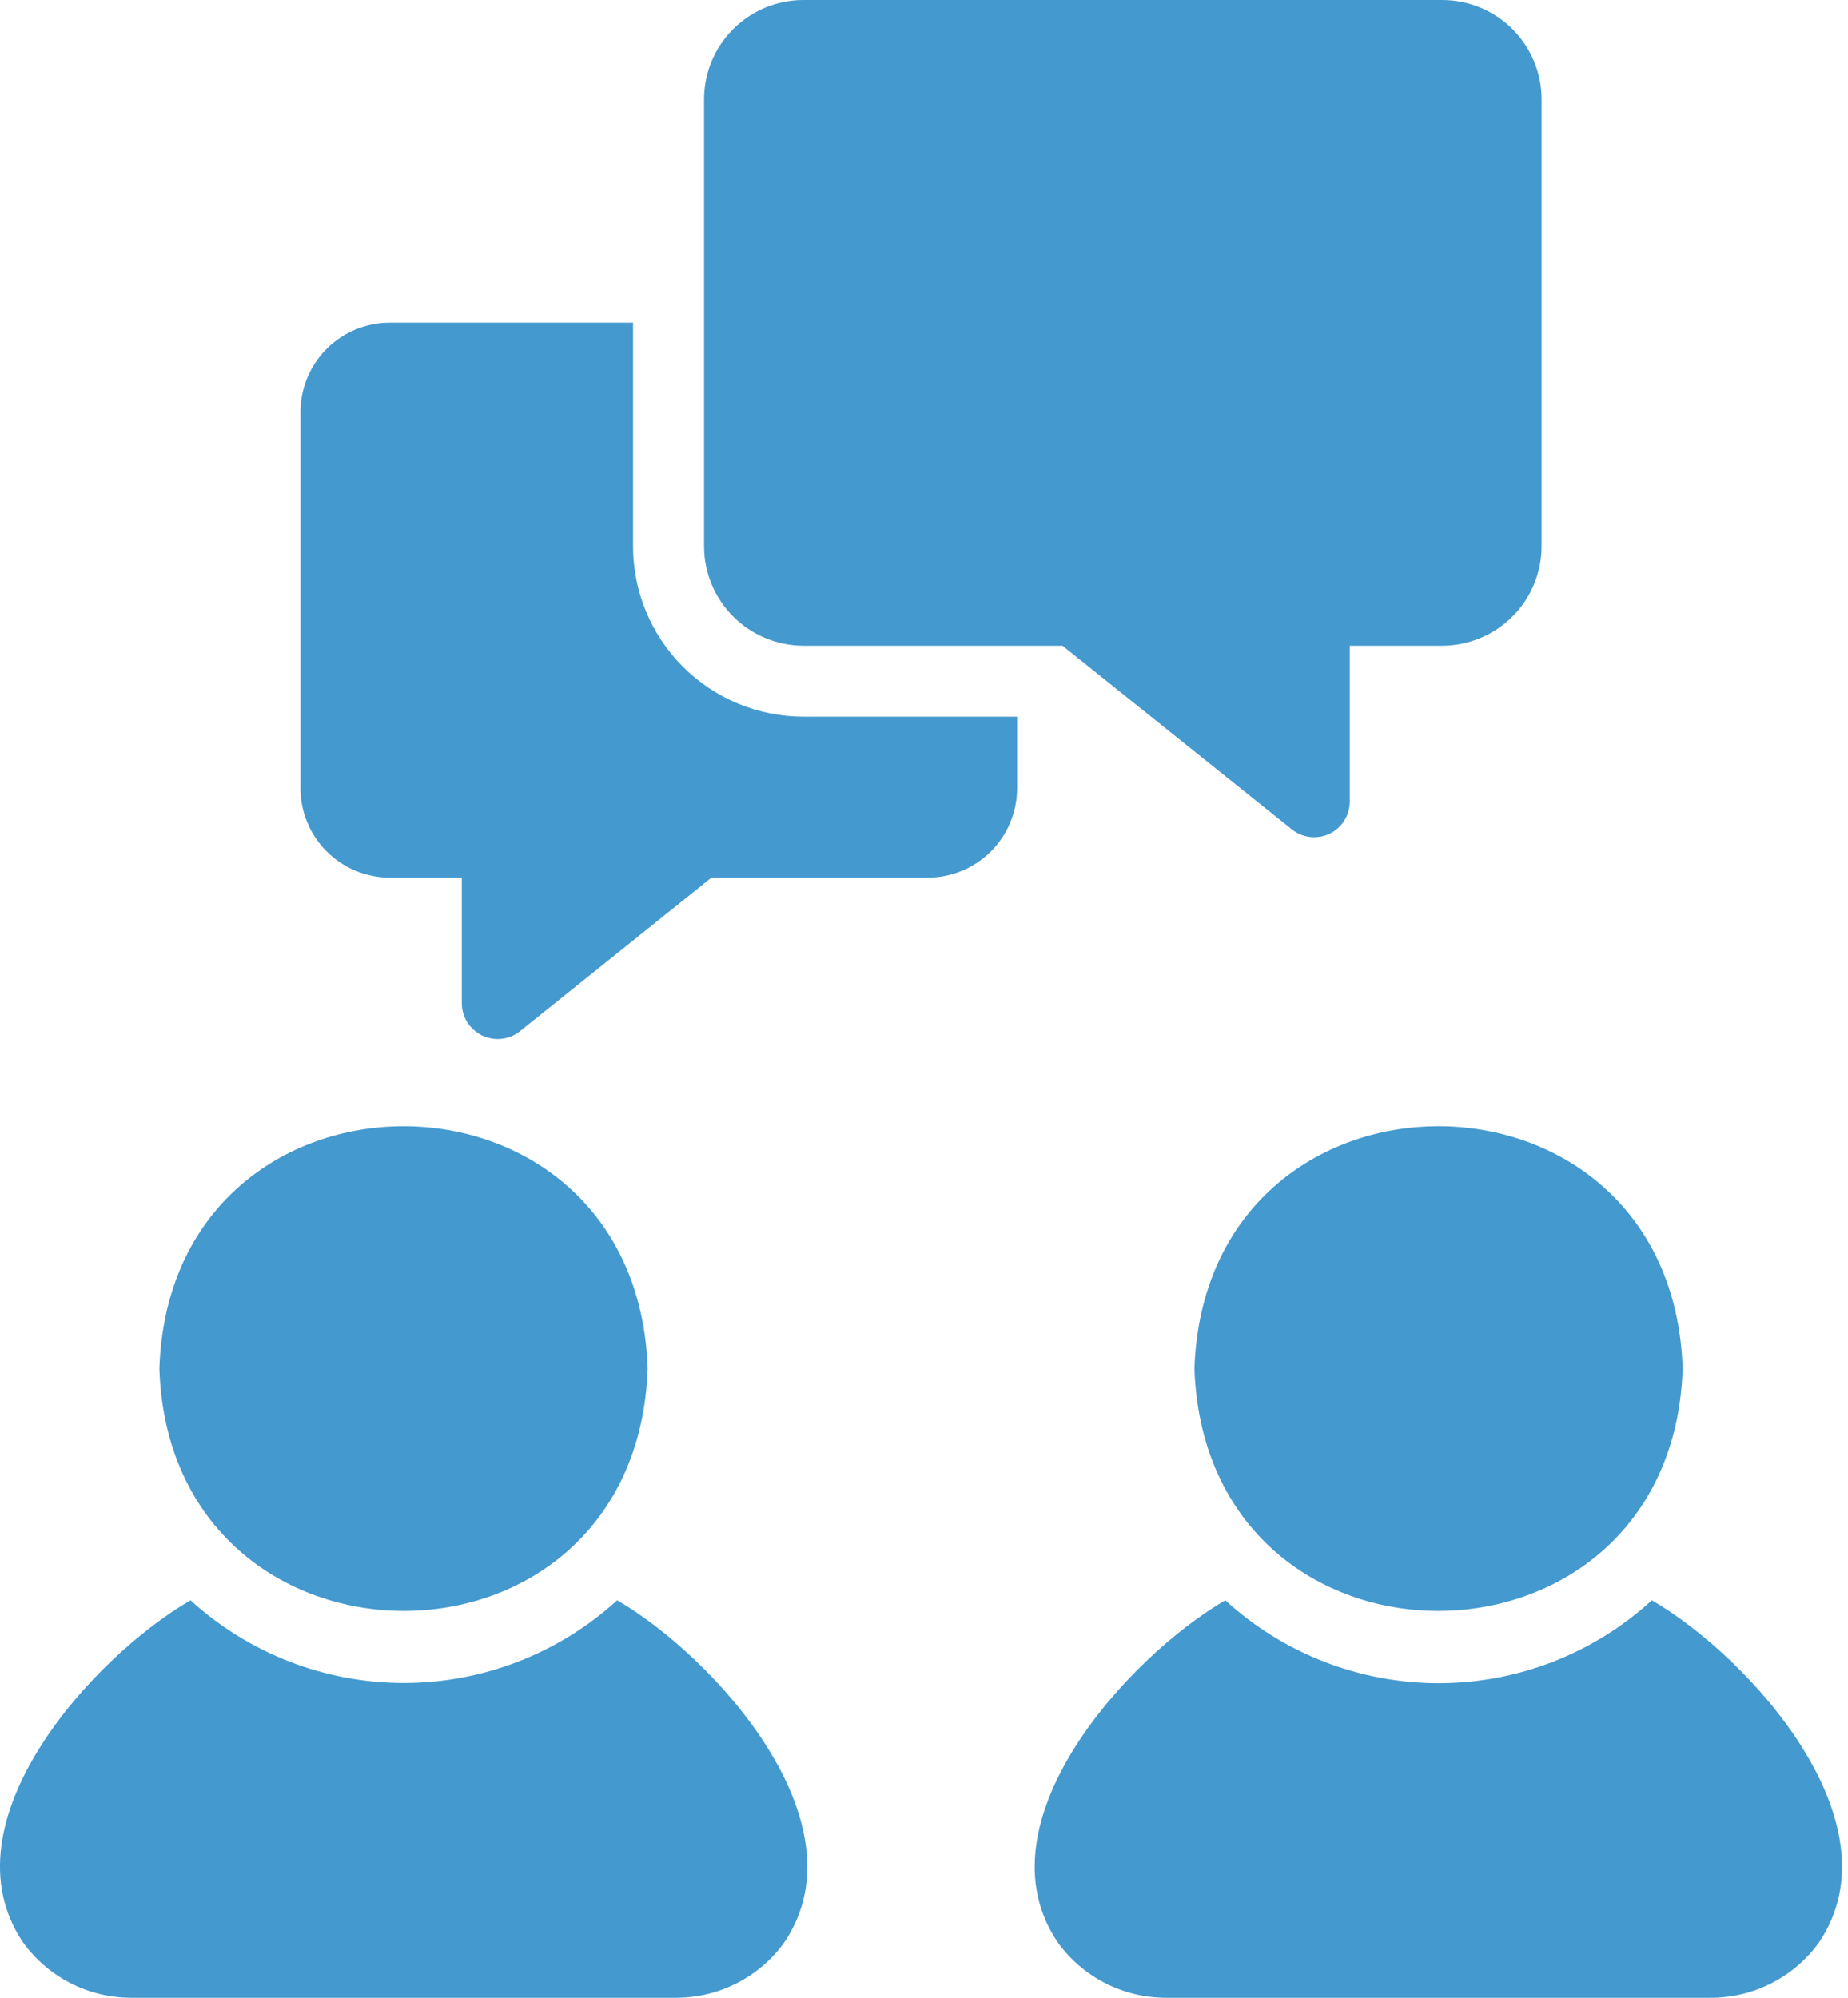
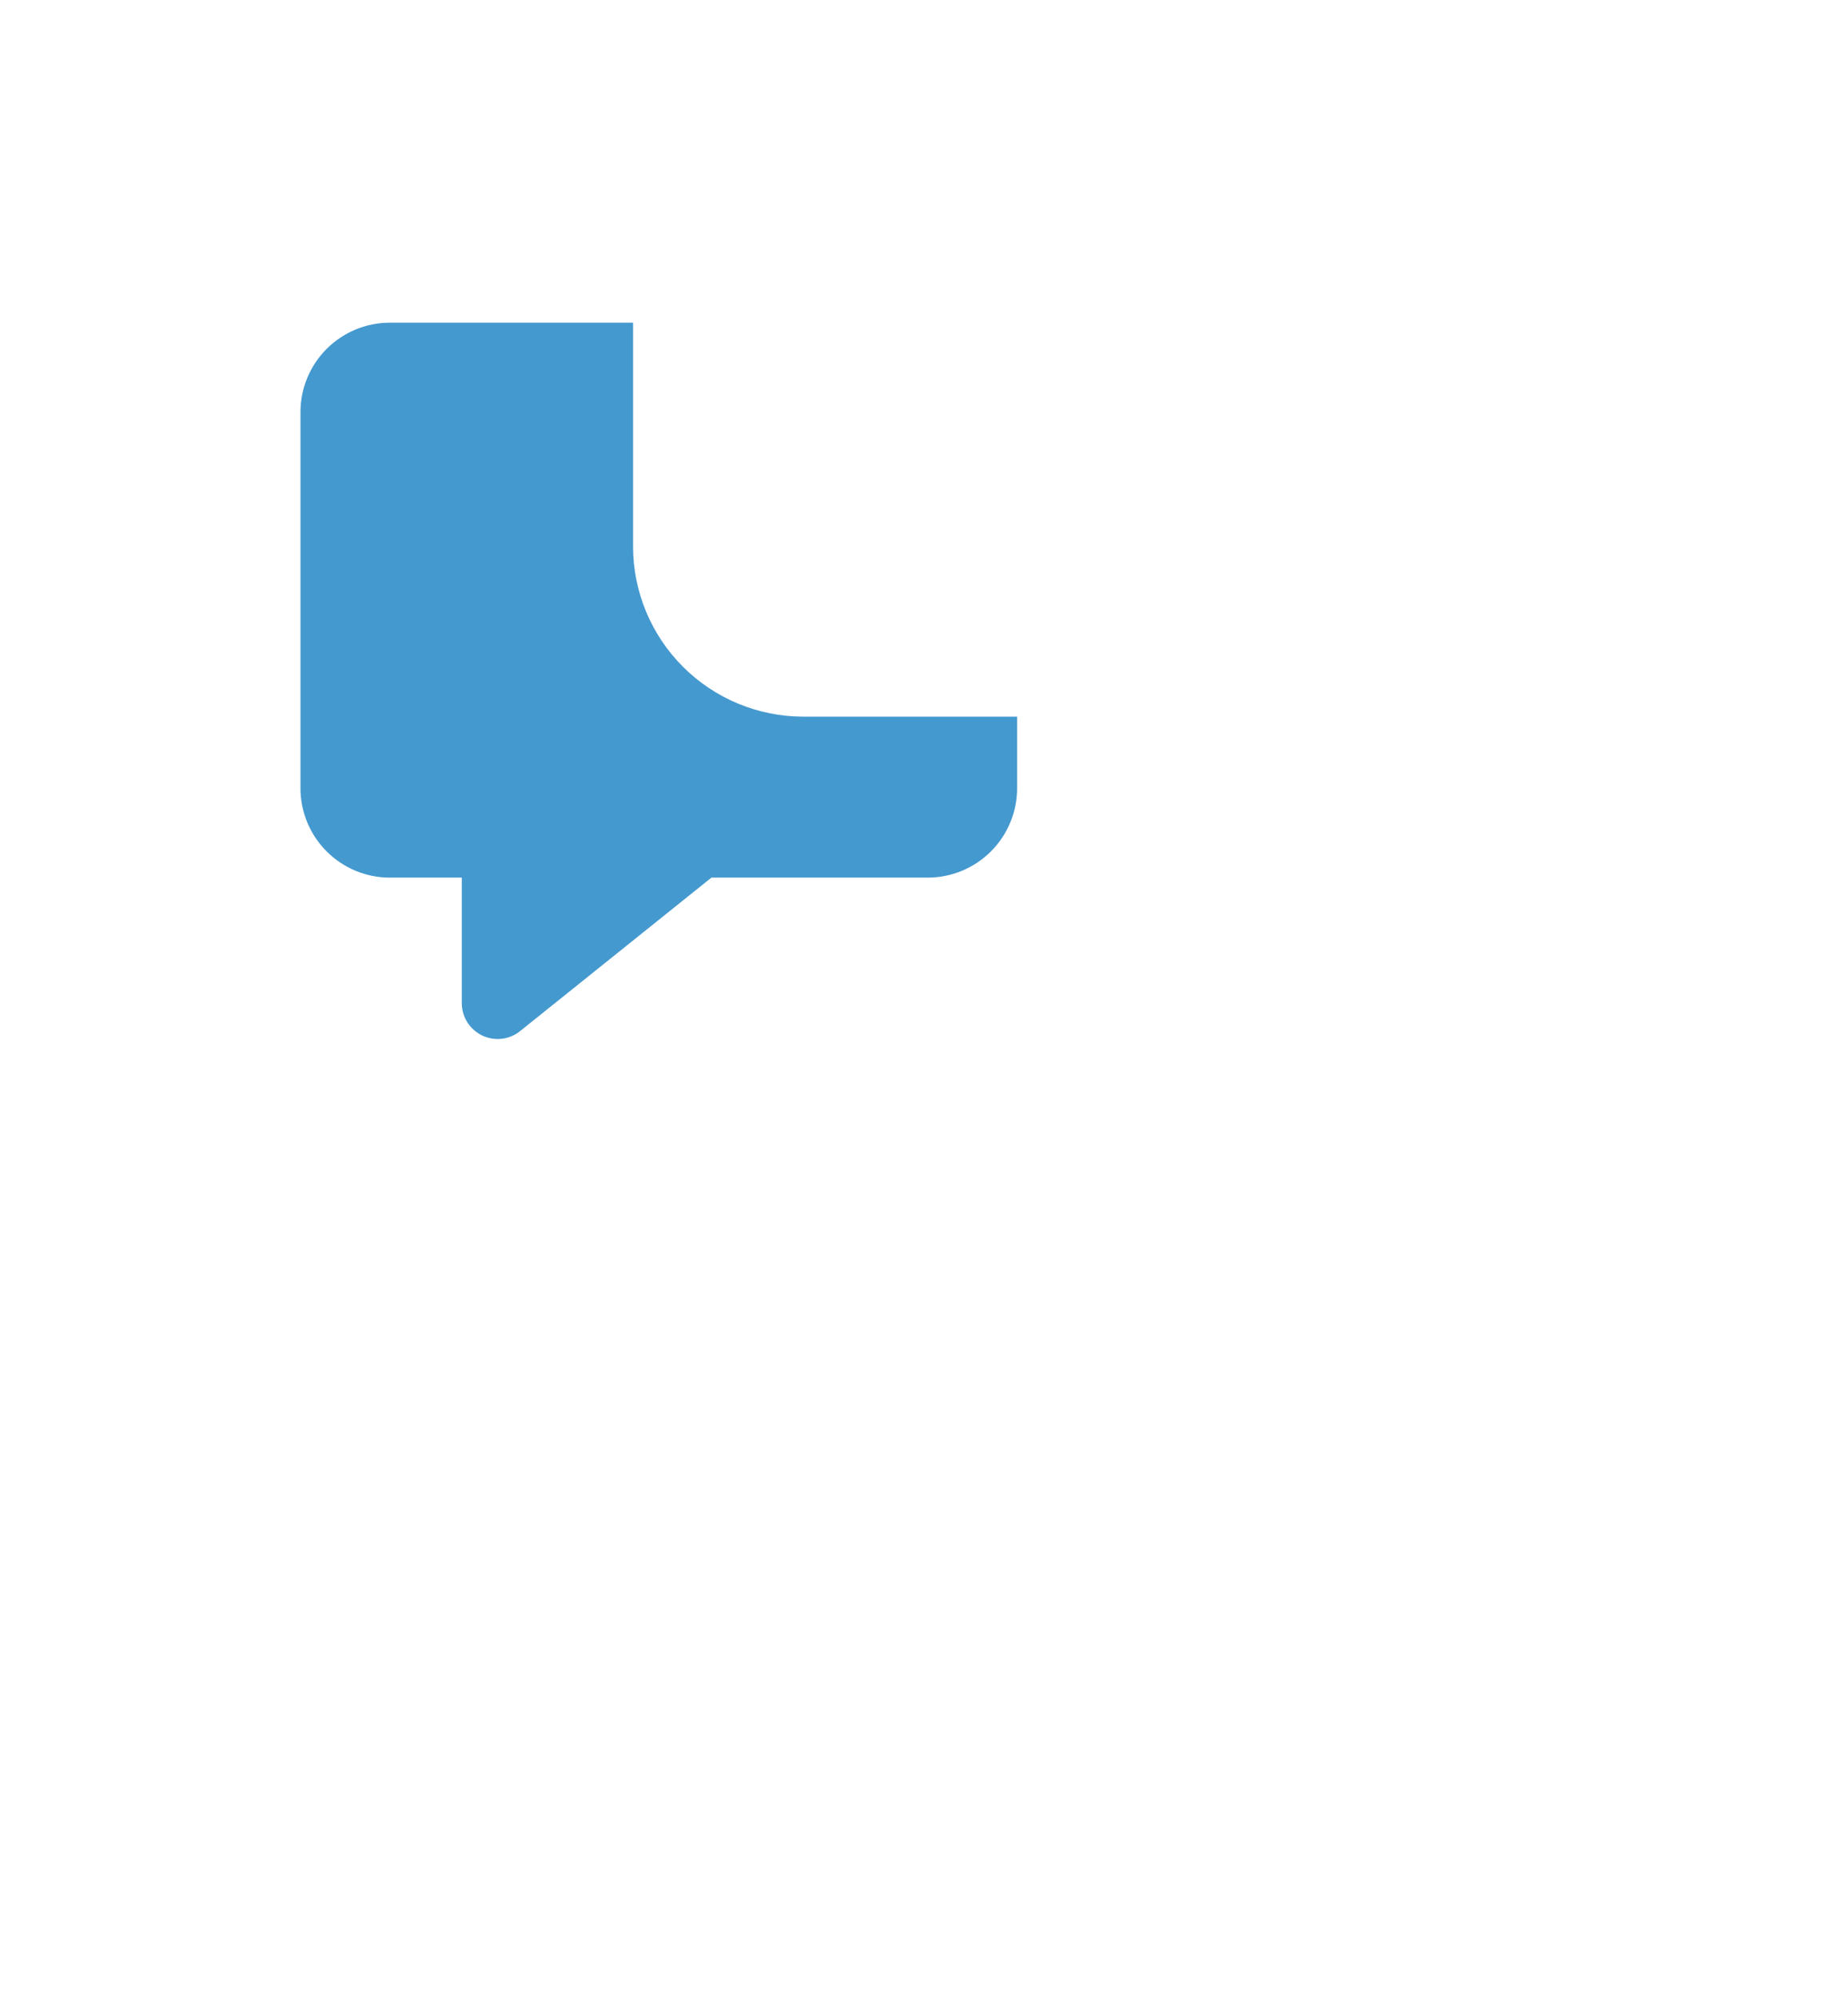
<svg xmlns="http://www.w3.org/2000/svg" width="37" height="40" viewBox="0 0 37 40" fill="none">
-   <path d="M12.357 32.041C11.189 33.106 9.666 33.697 8.086 33.697C6.506 33.697 4.982 33.107 3.815 32.041C1.855 33.174 -1.153 36.489 0.457 38.885C0.704 39.23 1.029 39.51 1.405 39.704C1.782 39.898 2.199 39.999 2.623 40H13.542C13.966 39.999 14.383 39.898 14.759 39.704C15.136 39.51 15.461 39.23 15.707 38.885C17.316 36.493 14.306 33.174 12.357 32.041Z" fill="#4499CF" />
-   <path d="M12.968 27.405C12.746 20.925 3.405 20.94 3.191 27.405C3.406 33.842 12.732 33.899 12.968 27.405Z" fill="#4499CF" />
-   <path d="M23.914 27.405C24.148 33.895 33.474 33.846 33.69 27.405C33.478 20.942 24.137 20.922 23.914 27.405Z" fill="#4499CF" />
-   <path d="M33.073 32.041C31.907 33.109 30.384 33.701 28.803 33.701C27.222 33.701 25.698 33.109 24.532 32.041C22.584 33.174 19.561 36.491 21.174 38.885C21.421 39.23 21.746 39.51 22.122 39.704C22.499 39.898 22.916 39.999 23.34 40H34.259C34.682 39.999 35.1 39.898 35.476 39.704C35.853 39.51 36.178 39.23 36.424 38.885C38.032 36.49 35.028 33.176 33.073 32.041Z" fill="#4499CF" />
-   <path d="M16.084 12.929H21.273L25.874 16.613C25.979 16.695 26.104 16.745 26.236 16.759C26.368 16.773 26.501 16.75 26.621 16.693C26.74 16.635 26.841 16.546 26.913 16.434C26.984 16.322 27.023 16.192 27.024 16.06V12.929H28.877C29.404 12.927 29.909 12.717 30.281 12.345C30.654 11.972 30.864 11.467 30.865 10.941V1.988C30.865 1.461 30.655 0.955 30.283 0.583C29.91 0.21 29.404 0 28.877 0H16.084C15.556 0 15.051 0.21 14.678 0.583C14.306 0.955 14.096 1.461 14.096 1.988V10.941C14.097 11.467 14.307 11.972 14.68 12.345C15.052 12.717 15.557 12.927 16.084 12.929Z" fill="#4499CF" />
  <path d="M12.675 10.941V6.461H7.805C7.33 6.461 6.876 6.65 6.54 6.985C6.205 7.321 6.016 7.776 6.016 8.25V15.783C6.016 16.257 6.205 16.712 6.54 17.047C6.876 17.383 7.33 17.572 7.805 17.572H9.246V20.099C9.249 20.232 9.288 20.362 9.36 20.474C9.433 20.585 9.534 20.675 9.654 20.733C9.774 20.79 9.908 20.813 10.04 20.799C10.172 20.785 10.298 20.735 10.403 20.653L14.244 17.572H18.575C19.049 17.572 19.504 17.383 19.84 17.047C20.175 16.712 20.364 16.257 20.364 15.783V14.349H16.083C15.179 14.348 14.313 13.989 13.674 13.35C13.035 12.711 12.675 11.845 12.675 10.941Z" fill="#4499CF" />
</svg>